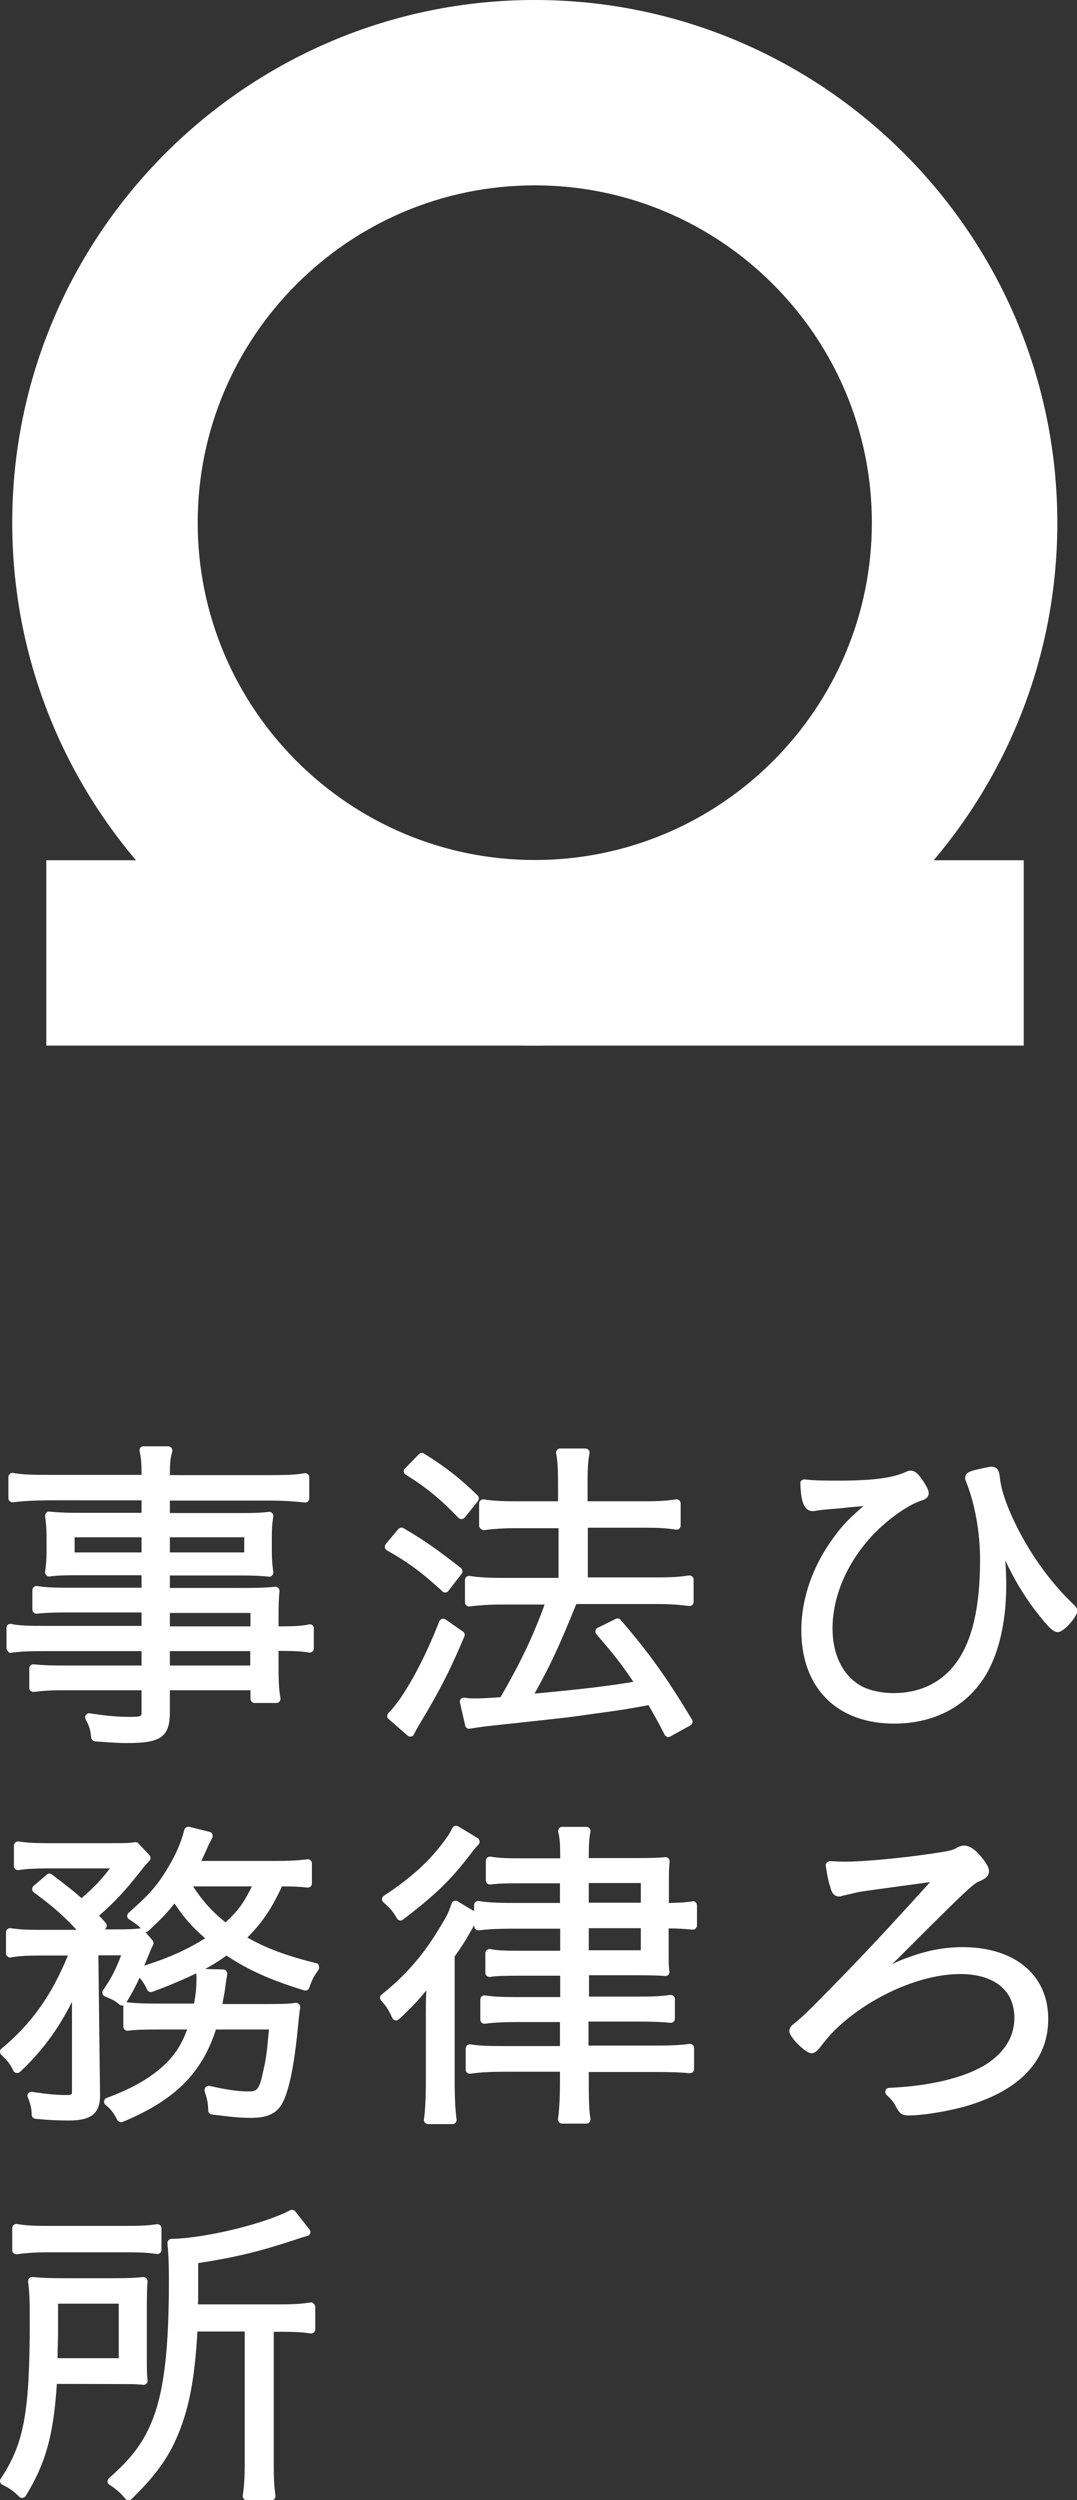
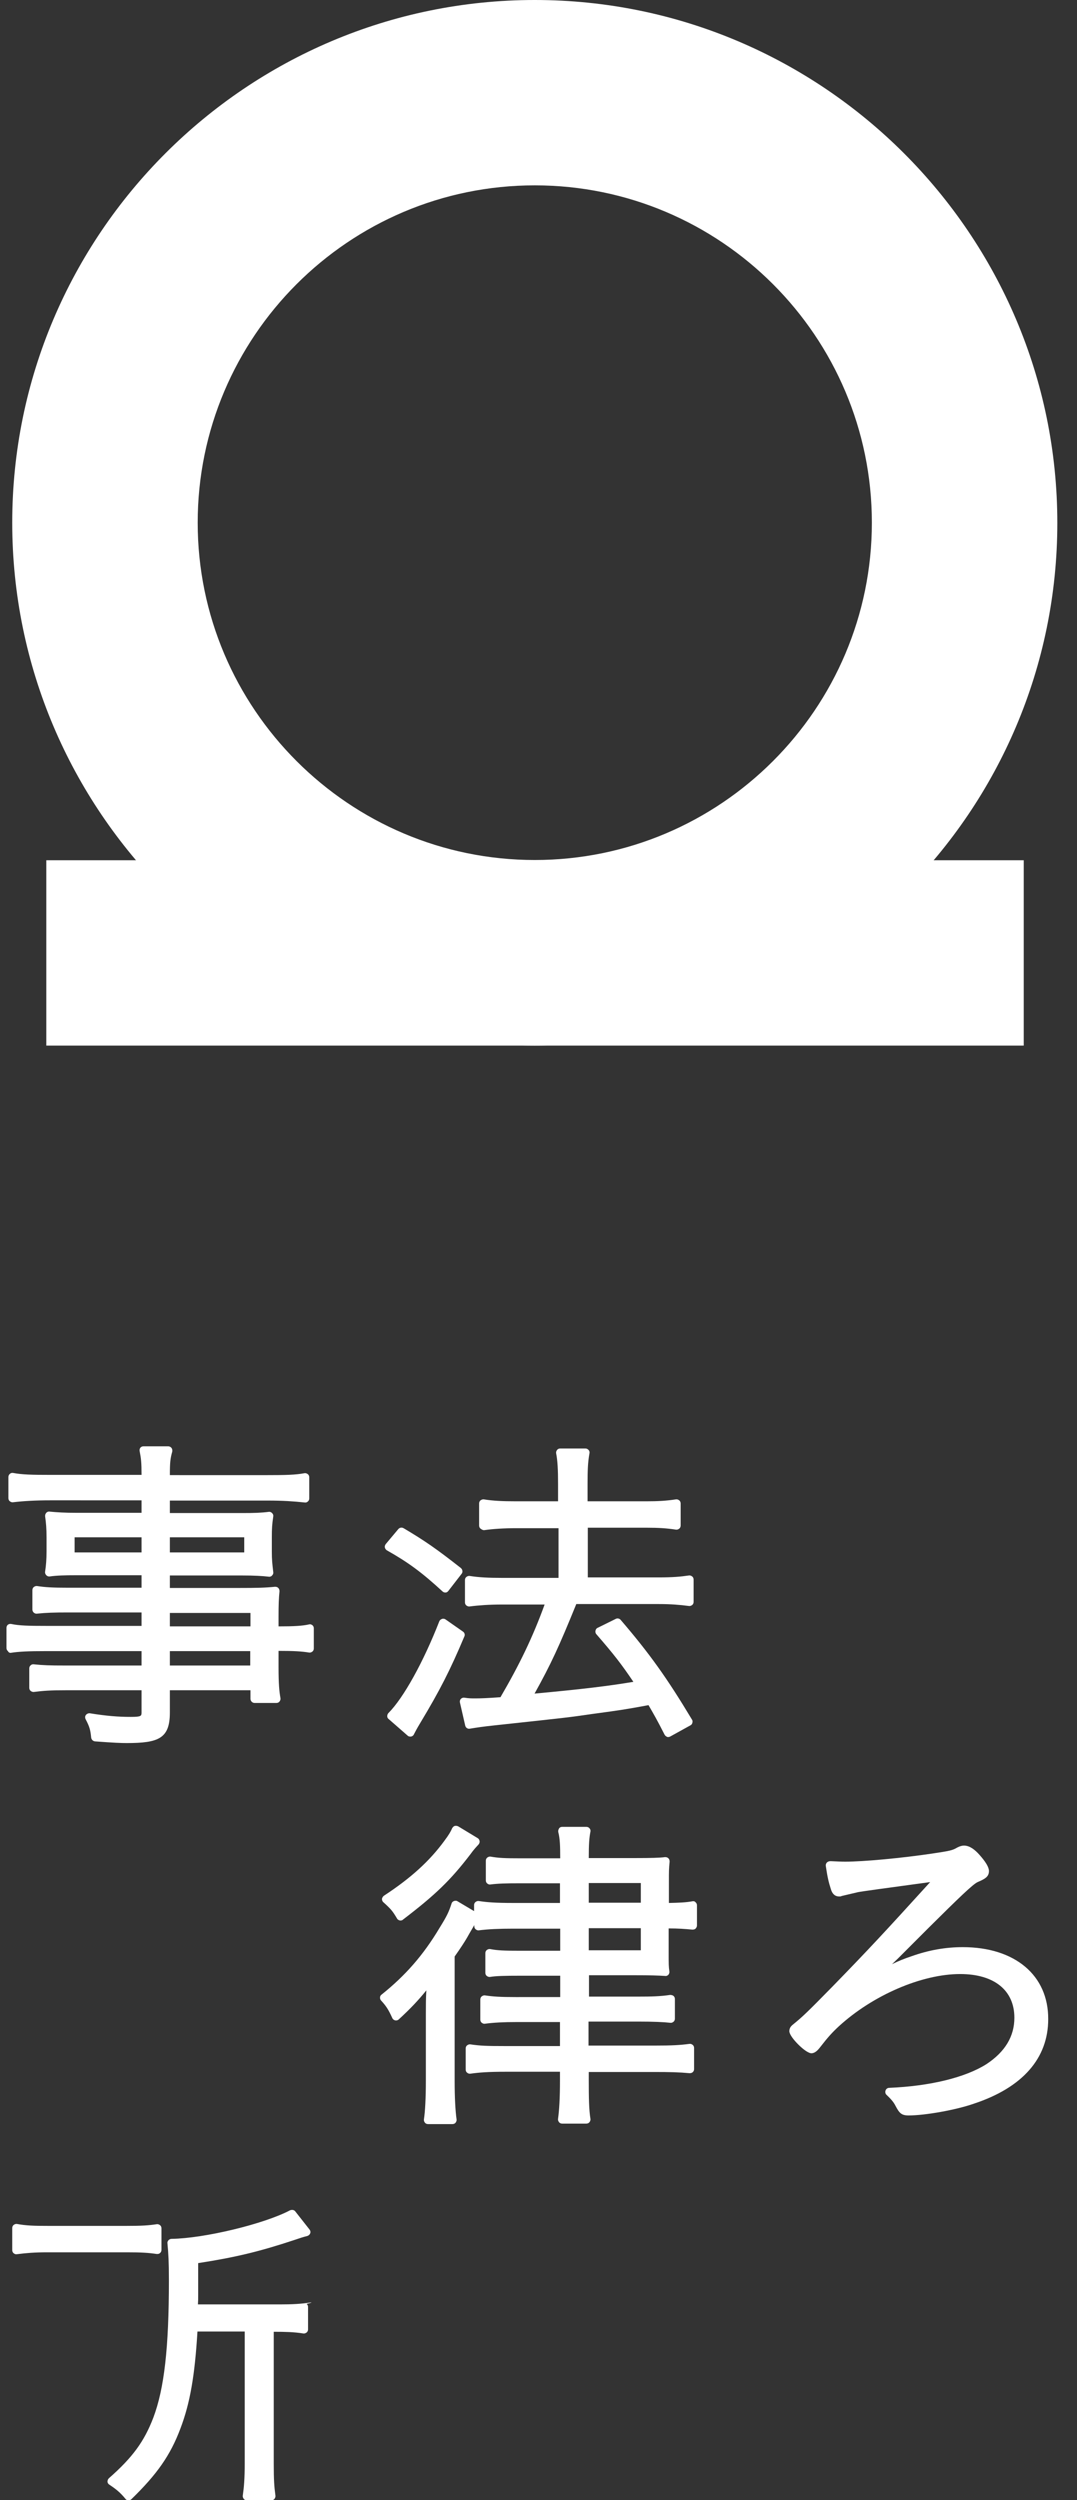
<svg xmlns="http://www.w3.org/2000/svg" version="1.1" id="レイヤー_1" x="0px" y="0px" width="448.9px" height="1041.3px" viewBox="0 0 448.9 1041.3" style="enable-background:new 0 0 448.9 1041.3;" xml:space="preserve">
  <rect x="0" y="0" width="448.9" height="1041.3" fill="#333333" stroke="none" />
  <style type="text/css">
	.st0{fill:#FFFFFF;}
</style>
  <g>
    <g>
      <g>
-         <path class="st0" d="M447.4,668.2c-8.6-8.2-16.3-18.5-22.4-30c-5-9.6-7.8-17.4-8.3-23.2c-0.2-1.6-0.6-4.1-3.4-4.1     c-1.1,0-4.9,0.9-6.6,1.3c-2.4,0.6-4.4,1.2-4.4,3.4c0,0.8,0.4,1.6,0.4,1.6c3.7,9.3,5.8,21.1,5.8,32.5c0,19.8-3.3,33.8-10,42.9     c-6,8.2-15.1,12.6-26.1,12.6c-4.9,0-10-1.1-13.3-2.9c-7.7-4.2-12.1-13-12.1-24c0-13.2,5.9-27.1,16.1-38.2     c5.9-6.5,14.6-12.9,20.6-15c2.8-0.7,3.4-2.1,3.4-3.2c0-1.9-2.7-5.7-4-7.3c-1.4-1.7-3-2.6-5.2-1.7c0,0-0.4,0.2-0.4,0.2     c-5.5,2.5-13.8,3.6-27.8,3.6c-7.3,0-10.8-0.1-14.2-0.5c-0.5-0.1-1,0.1-1.4,0.4s-0.6,0.8-0.5,1.3c0.2,5.6,0.8,11.5,5.2,11.5     c0.1,0,0.7,0,1.6-0.2c1.7-0.3,3-0.4,6.2-0.7c2.2-0.1,4.8-0.4,7.4-0.7l5.9-0.5c-6.2,5.3-9.1,8.4-12.6,13.3     c-8.6,11.7-13.3,25.3-13.3,38.4c0,24,14.8,38.9,38.7,38.9c15.2,0,28-6,36-17c6.9-9.2,10.7-23.7,10.7-40.6c0-3.5-0.1-6.8-0.4-10.4     c3.5,7.5,7.5,14.2,12,20.2c6.3,8.3,8.2,9.7,9.9,9.7c2.6,0,8.2-6.6,8.2-9C448.9,669.7,448.1,668.9,447.4,668.2z" />
        <path class="st0" d="M401.3,811c-7.1,0-14.1,1.2-21.4,3.8c-3,1-5.5,2-8.1,3.3c0.8-0.8,1.7-1.6,2.6-2.5l6-6     c3.2-3.2,5.6-5.6,6.6-6.6c12.6-12.5,18.6-18.3,20.5-19.1c3-1.3,4.7-2.2,4.7-4.6c0-1.6-1.4-3.9-4-6.8c-1.7-1.9-3.9-3.8-6.4-3.8     c-0.8,0-1.6,0.2-2.8,0.8c-2,1.2-3,1.4-10.3,2.5c-12.7,1.9-28.7,3.4-36.4,3.4c-1.7,0-3.7-0.1-5.8-0.2l-0.5,0c-0.5,0-1,0.2-1.4,0.6     c-0.3,0.4-0.5,0.9-0.4,1.4c0.7,4.7,1.2,6.8,2.1,9.6c0.6,2.1,1.8,3.1,3.5,3.1c0.3,0,0.7,0,1-0.2l6.8-1.6     c1.4-0.3,11.7-1.7,30.1-4.2c-19.1,21-25.4,27.8-40.8,43.6c-10.3,10.5-12.4,12.5-16.1,15.5c-0.9,0.7-1.8,1.5-1.8,3     c0,2.2,5.3,7.6,7.9,8.8c0.4,0.2,0.8,0.4,1.3,0.4c1.5,0,2.7-1.3,3.7-2.6c3.1-4,4.9-6,7.7-8.6c14.2-13,34.6-21.8,50.6-21.8     c14.2,0,22.6,6.8,22.6,18.2c0,7.8-3.9,14.2-11.6,19.3c-8.8,5.6-23.6,9.2-40.6,9.9c-0.7,0-1.3,0.5-1.5,1.1     c-0.2,0.6-0.1,1.4,0.4,1.8c1.9,1.8,3,3.1,3.7,4.5c1.6,3,2.4,4.1,5.5,4.1c6.9,0,19.8-2.3,27.2-4.9c20.3-6.7,31-18.9,31-35.2     C437,822.7,423,811,401.3,811z" />
        <path class="st0" d="M202,637.3c3.4-0.5,8.1-0.8,13.1-0.8h17.7v20.7h-23.6c-5.6,0-9.6-0.2-13.4-0.8c-0.5-0.1-1,0.1-1.4,0.4     c-0.4,0.3-0.6,0.8-0.6,1.3v9.3c0,0.5,0.2,1,0.6,1.3c0.4,0.3,0.9,0.5,1.4,0.4c3.8-0.5,8.3-0.8,13.3-0.8H227     c-4.9,13.5-10.4,24.9-18.4,38.6c-5.6,0.4-8.2,0.5-10.6,0.5c-1.5,0-2.5,0-4.4-0.3c-0.6-0.1-1.1,0.1-1.5,0.5     c-0.4,0.4-0.5,1-0.4,1.5l2.2,9.6c0.2,0.9,1,1.5,2,1.3c3.1-0.5,4.9-0.8,10.5-1.4c30.7-3.3,30.7-3.3,40.3-4.7     c12.7-1.7,14.3-2,22-3.4l1.6-0.3c2.2,3.8,3.5,6,6.7,12.3c0.2,0.4,0.6,0.7,1,0.9c0.2,0.1,0.3,0.1,0.5,0.1c0.3,0,0.6-0.1,0.8-0.2     l8.5-4.7c0.4-0.2,0.7-0.6,0.8-1.1c0.1-0.5,0.1-0.9-0.2-1.3c-10.4-17.3-17.6-27.4-29.7-41.5c-0.5-0.6-1.4-0.8-2.1-0.4l-7.5,3.7     c-0.5,0.2-0.8,0.7-0.9,1.2c-0.1,0.5,0,1.1,0.4,1.5c7.3,8.4,10.4,12.4,15.4,19.8c-10.9,1.8-20.8,3-41.2,4.9     c6.9-12.4,10.2-19.6,17.4-37.3h34.5c4.7,0,8.7,0.3,12.4,0.8c0.5,0.1,1-0.1,1.4-0.4c0.4-0.3,0.6-0.8,0.6-1.3v-9.3     c0-0.5-0.2-1-0.6-1.3c-0.4-0.3-0.9-0.5-1.4-0.4c-3.4,0.5-6.7,0.8-12.6,0.8h-29.5v-20.7h24.6c4.7,0,8.2,0.2,12.1,0.8     c0.5,0.1,1-0.1,1.4-0.4c0.4-0.3,0.6-0.8,0.6-1.3v-9.2c0-0.5-0.2-1-0.6-1.3c-0.4-0.3-0.9-0.5-1.4-0.4c-3.9,0.6-7.5,0.8-12.3,0.8     h-24.5v-7.3c0-5.5,0.1-8.9,0.8-12.7c0.1-0.5,0-1-0.4-1.4s-0.8-0.6-1.3-0.6h-10.5c-0.5,0-1,0.2-1.3,0.6c-0.3,0.4-0.5,0.9-0.4,1.4     c0.6,3,0.8,6.9,0.8,12.7v7.3h-17.6c-5.6,0-9.6-0.2-13.3-0.8c-0.4-0.1-1,0.1-1.4,0.4c-0.4,0.3-0.6,0.8-0.6,1.3v9.2     c0,0.5,0.2,1,0.6,1.3C201.1,637.3,201.6,637.4,202,637.3z" />
-         <path class="st0" d="M191.1,632.2c0.3,0.3,0.8,0.5,1.2,0.5c0,0,0,0,0.1,0c0.5,0,1-0.3,1.3-0.6l5.5-6.9c0.5-0.7,0.5-1.7-0.1-2.3     c-7.6-7.4-13.3-11.8-22.4-17.5c-0.7-0.4-1.6-0.3-2.1,0.3l-5.8,5.9c-0.4,0.4-0.5,0.9-0.5,1.4c0.1,0.5,0.4,1,0.8,1.2     C177.8,619.6,183.7,624.5,191.1,632.2z" />
        <path class="st0" d="M184.4,662.8c0.3,0.3,0.7,0.5,1.2,0.5c0,0,0.1,0,0.1,0c0.5,0,0.9-0.3,1.2-0.7l5.5-7.1     c0.6-0.7,0.4-1.8-0.3-2.4c-10.2-8-15.1-11.4-23.9-16.6c-0.7-0.4-1.6-0.3-2.2,0.4l-5.2,6.2c-0.3,0.4-0.5,0.9-0.4,1.4     c0.1,0.5,0.4,0.9,0.8,1.2C170.1,650.7,175.8,654.9,184.4,662.8z" />
        <path class="st0" d="M193,679.6l-7.3-5.1c-0.4-0.3-1-0.4-1.5-0.2c-0.5,0.2-0.9,0.5-1.1,1c-6.6,16.9-14.9,31.9-21.2,38.2     c-0.3,0.3-0.5,0.8-0.5,1.3c0,0.5,0.2,0.9,0.6,1.2l7.9,6.9c0.3,0.3,0.7,0.4,1.1,0.4c0.1,0,0.2,0,0.3,0c0.5-0.1,1-0.4,1.2-0.9     c1.5-2.9,2.1-3.8,2.8-5c8-13.3,12.3-21.7,18.2-35.7C193.9,681,193.7,680.1,193,679.6z" />
        <path class="st0" d="M165.5,799.1c0.2,0.4,0.7,0.7,1.2,0.8c0.1,0,0.2,0,0.3,0c0.4,0,0.7-0.1,1-0.4c13.5-10.3,19.8-16.4,28-27.1     c1.5-2.1,2.5-3.1,3.5-4.2c0.3-0.4,0.5-0.9,0.4-1.4c-0.1-0.5-0.4-1-0.8-1.2l-8.1-4.9c-0.4-0.2-0.9-0.3-1.4-0.2     c-0.5,0.1-0.8,0.5-1.1,0.9c-0.6,1.4-1.4,2.8-3.2,5.2c-6.2,8.5-14,15.6-25.3,23c-0.4,0.3-0.7,0.8-0.8,1.3c0,0.5,0.2,1.1,0.6,1.4     C163,795.2,163.6,795.9,165.5,799.1z" />
        <path class="st0" d="M288.6,791.9c-2.8,0.5-5.4,0.6-9.8,0.7v-8.3c0-5.4,0-5.7,0.3-8.9c0-0.5-0.1-1-0.5-1.4     c-0.4-0.4-0.9-0.5-1.4-0.5c-2.1,0.3-6.1,0.4-12.2,0.4h-19.6c0-5.8,0.2-8.5,0.7-11c0.1-0.5,0-1-0.4-1.4c-0.3-0.4-0.8-0.6-1.3-0.6     h-10.1c-0.5,0-1,0.2-1.3,0.7s-0.4,1-0.3,1.5c0.7,2.7,0.8,5.8,0.8,10.9h-16.6c-6.3,0-9-0.1-12.4-0.7c-0.5-0.1-1,0.1-1.4,0.4     c-0.4,0.3-0.6,0.8-0.6,1.3v8.2c0,0.5,0.2,1,0.6,1.3c0.4,0.3,0.8,0.5,1.3,0.4c3.1-0.4,6.5-0.5,12.2-0.5h16.8v8.2H214     c-7.7,0-11-0.3-14.4-0.8c-0.5-0.1-1,0.1-1.4,0.4c-0.4,0.3-0.6,0.8-0.6,1.3v2.5l-6.9-4.1c-0.4-0.3-1-0.3-1.5-0.1     c-0.5,0.2-0.9,0.6-1,1.1c-1.1,3.3-1.7,4.8-5,10.1c-6.8,11.4-14.3,19.9-24.2,27.8c-0.4,0.3-0.6,0.7-0.6,1.2c0,0.5,0.1,0.9,0.5,1.3     c2.1,2.3,3,3.7,4.6,7.2c0.2,0.5,0.7,0.9,1.2,1c0.5,0.1,1.1,0,1.5-0.4c4.7-4.3,8.3-8.1,11.5-12.1c-0.2,3.7-0.2,5.8-0.2,10v27.8     c0,6.9-0.3,12.7-0.8,15.9c-0.1,0.5,0.1,1,0.4,1.4c0.3,0.4,0.8,0.6,1.3,0.6h10.2c0.5,0,1-0.2,1.3-0.6c0.3-0.4,0.5-0.9,0.4-1.4     c-0.5-3.5-0.8-9.1-0.8-16v-51.8c2.4-3.4,4.1-6,5.2-7.9c1.5-2.7,2.4-4.1,3-5.2v0.5c0,0.5,0.2,1,0.6,1.3c0.4,0.3,0.9,0.5,1.3,0.4     c3.9-0.5,8.4-0.7,14.3-0.7h19.6v9.2h-16.7c-6.6,0-9.4-0.1-12.5-0.7c-0.5-0.1-1,0.1-1.4,0.4c-0.4,0.3-0.6,0.8-0.6,1.3v8.2     c0,0.5,0.2,1,0.6,1.3c0.4,0.3,0.9,0.5,1.4,0.4c2.3-0.4,6.2-0.5,12.5-0.5h16.7v8.9H215c-6.4,0-9.5-0.2-12.8-0.7     c-0.5-0.1-1,0.1-1.4,0.4c-0.4,0.3-0.6,0.8-0.6,1.3v8.4c0,0.5,0.2,1,0.6,1.3c0.4,0.3,0.9,0.5,1.3,0.4c3.8-0.5,8-0.7,12.9-0.7h18.4     v10h-23.3c-7,0-10-0.1-14-0.7c-0.5-0.1-1,0.1-1.4,0.4c-0.4,0.3-0.6,0.8-0.6,1.3v8.8c0,0.5,0.2,1,0.6,1.3c0.4,0.3,0.8,0.5,1.4,0.4     c3.6-0.5,7.4-0.8,14.7-0.8h22.6v3.8c0,7.1-0.3,12.1-0.8,15.8c-0.1,0.5,0.1,1,0.4,1.4c0.3,0.4,0.8,0.6,1.3,0.6h10.1     c0.5,0,1-0.2,1.3-0.6c0.3-0.4,0.5-0.9,0.4-1.4c-0.6-3.6-0.7-8.7-0.7-15.9v-3.6h26.9c7.3,0,10.7,0.1,15.1,0.5c0.5,0,1-0.1,1.3-0.4     c0.4-0.3,0.6-0.8,0.6-1.3V853c0-0.5-0.2-1-0.6-1.3c-0.4-0.3-0.8-0.5-1.4-0.4c-3.8,0.5-7.1,0.7-14.2,0.7h-27.8v-10H266     c6.3,0,10.7,0.2,13.3,0.5c0.6,0.1,1-0.1,1.4-0.4c0.4-0.3,0.6-0.8,0.6-1.3v-8.2c0-0.5-0.2-1-0.6-1.3c-0.4-0.3-0.9-0.4-1.4-0.4     c-4,0.6-7.7,0.7-13.1,0.7h-20.7v-8.9h19.7c5.6,0,9.1,0.1,12.1,0.3c0.5,0.1,1-0.2,1.3-0.5c0.3-0.4,0.5-0.9,0.4-1.4     c-0.3-2.2-0.3-2.7-0.3-8v-9.9c4,0,6.6,0.2,9.9,0.5c0.5,0,1-0.1,1.3-0.4s0.6-0.8,0.6-1.3v-8.4c0-0.5-0.2-1-0.6-1.3     C289.6,791.9,289.1,791.8,288.6,791.9z M267.1,803.1v9.2h-21.7v-9.2H267.1z M245.4,792.5v-8.2h21.7v8.2H245.4z" />
        <path class="st0" d="M4.6,688.4c3.3-0.5,6.9-0.7,14.8-0.7H59v6H27.2c-6.6,0-9.2-0.1-13.1-0.5c-0.5-0.1-1,0.1-1.3,0.4     c-0.4,0.3-0.6,0.8-0.6,1.3v8.1c0,0.5,0.2,1,0.6,1.3c0.4,0.3,0.9,0.5,1.4,0.4c4-0.5,6.9-0.7,13.3-0.7H59v9.1c0,1.6,0,2-4.5,2     c-5.3,0-10.2-0.4-17-1.5c-0.6-0.1-1.3,0.2-1.7,0.7c-0.4,0.5-0.4,1.2-0.1,1.8c1.7,3.2,2,4.6,2.3,7.6c0.1,0.8,0.7,1.5,1.6,1.6     c8.1,0.6,10.9,0.7,13.2,0.7c13.3,0,18-1.9,18-12.7V704h33.6v3.6c0,0.9,0.8,1.7,1.7,1.7h9.1c0.5,0,1-0.2,1.3-0.6     c0.3-0.4,0.5-0.9,0.4-1.4c-0.5-2.8-0.8-5.9-0.8-12.9v-6.8c6.4,0,9.7,0.2,12.7,0.7c0.5,0.1,1-0.1,1.4-0.4c0.4-0.3,0.6-0.8,0.6-1.3     v-8.4c0-0.5-0.2-1-0.6-1.3s-0.9-0.5-1.5-0.3c-2.7,0.6-6.2,0.8-12.6,0.8v-3.8c0-5.5,0.1-7.8,0.4-10.8c0-0.5-0.1-1-0.5-1.4     c-0.4-0.4-0.8-0.5-1.4-0.5c-3.9,0.4-7.4,0.5-15.2,0.5H70.8v-5.2H101c5,0,8.4,0.2,11,0.5c0.5,0.1,1.1-0.1,1.4-0.5     c0.4-0.4,0.6-0.9,0.5-1.4c-0.4-3.4-0.6-5.1-0.6-8.6v-5.8c0-3.8,0.1-5.4,0.6-8.8c0.1-0.5-0.1-1-0.5-1.4c-0.4-0.4-0.9-0.6-1.4-0.5     c-3.1,0.4-6.2,0.5-11,0.5H70.8v-5.2h40.9c6,0,10.8,0.3,15.3,0.8c0.5,0.1,1-0.1,1.3-0.4c0.4-0.3,0.6-0.8,0.6-1.3v-8.8     c0-0.5-0.2-1-0.6-1.3c-0.4-0.3-0.9-0.5-1.4-0.4c-3.7,0.7-7.8,0.8-15.5,0.8H70.8c0-5.3,0.2-7,1-9.8c0.1-0.5,0-1.1-0.3-1.5     c-0.3-0.4-0.8-0.7-1.4-0.7H59.8c-0.5,0-1,0.2-1.3,0.6c-0.3,0.4-0.4,0.9-0.3,1.4c0.6,3,0.8,4.8,0.8,9.9H21     c-7.7,0-11.8-0.1-15.5-0.8c-0.5-0.1-1,0-1.4,0.4c-0.4,0.3-0.6,0.8-0.6,1.3v8.8c0,0.5,0.2,1,0.6,1.3c0.4,0.3,0.9,0.5,1.4,0.4     c4.1-0.5,9.2-0.8,15.3-0.8H59v5.2H31.9c-4.9,0-8.1-0.2-11.2-0.5c-0.5-0.1-1.1,0.1-1.4,0.5c-0.4,0.4-0.5,0.9-0.5,1.4     c0.4,2.9,0.6,5.1,0.6,8.8v5.8c0,3.5-0.2,5.8-0.6,8.5c-0.1,0.5,0.1,1.1,0.5,1.5c0.4,0.4,0.9,0.6,1.5,0.5c2.7-0.4,6.2-0.5,11-0.5     H59v5.2H28.5c-6.7,0-9.8-0.2-13-0.7c-0.5-0.1-1,0.1-1.4,0.4c-0.4,0.3-0.6,0.8-0.6,1.3v8.1c0,0.5,0.2,0.9,0.6,1.3     c0.4,0.3,0.9,0.5,1.3,0.4c3.9-0.4,7.2-0.5,12.8-0.5H59v5.6H19.3c-7.3,0-11.4-0.1-14.6-0.8c-0.5-0.1-1,0-1.4,0.3     c-0.4,0.3-0.6,0.8-0.6,1.3v8.4c0,0.5,0.2,1,0.6,1.3C3.6,688.3,4.1,688.5,4.6,688.4z M70.8,646.6v-6.3h31v6.3H70.8z M70.8,677.4     v-5.6h33.6v5.6H70.8z M104.3,687.7v6H70.8v-6H104.3z M59,640.3v6.3H31.1v-6.3H59z" />
-         <path class="st0" d="M131.9,817.7c-12.3-3-21.1-6.3-28.8-10.7c6.1-6.1,10.2-12.1,14.4-21.3c4.7,0,7.3,0.1,10.6,0.5     c0.5,0,1-0.1,1.3-0.4c0.4-0.3,0.6-0.8,0.6-1.3v-8.4c0-0.5-0.2-1-0.6-1.3c-0.4-0.3-0.8-0.5-1.3-0.4c-3.7,0.5-8,0.7-13.3,0.7H83.9     c1.1-2.3,2.3-4.9,3.1-6.8c0.9-1.7,0.9-1.7,1.5-2.9c0.2-0.5,0.2-1,0-1.5c-0.2-0.5-0.6-0.8-1.1-0.9l-8.5-2.1     c-0.9-0.2-1.8,0.3-2.1,1.3c-1.4,5.6-3.7,10.7-7.7,17.2c-3.9,6.3-7.2,10-15.5,17.3c-0.4,0.4-0.6,0.9-0.6,1.4c0,0.5,0.3,1,0.8,1.3     c2.6,1.7,3.6,2.4,4.9,3.8c-0.1,0-0.2,0-0.3,0c-2.4,0.3-5.2,0.4-9.6,0.4h-5.2l0.4-0.3c0.6-0.6,0.7-1.6,0.1-2.3     c-1.2-1.4-1.8-2.1-2.6-2.9l-0.2-0.2c6.6-5.8,10.8-10.3,17.1-18.3c1.8-2.4,2.8-3.4,3.8-4.5c0.7-0.6,0.7-1.7,0.1-2.4l-4.6-4.9     c-0.4-0.4-0.9-0.6-1.5-0.5c-2.6,0.4-3.7,0.4-11,0.4H20.6c-6.6,0-9.6-0.2-12.8-0.7c-0.5-0.1-1,0.1-1.4,0.4     c-0.4,0.3-0.6,0.8-0.6,1.3v8.5c0,0.5,0.2,1,0.6,1.3c0.4,0.3,0.8,0.5,1.4,0.4c3.3-0.5,7.2-0.7,12.1-0.7h25.9     c-3.9,5.1-6.1,7.4-11.8,12.4c-3.5-3.1-6.1-5.1-12.4-9.9c-0.6-0.5-1.5-0.5-2.1,0.1l-5.5,4.7c-0.4,0.3-0.6,0.8-0.6,1.4     c0,0.5,0.3,1,0.7,1.3c7.7,5.6,12.7,10,17.8,15.6h-15c-6.3,0-9.2-0.2-12.4-0.7c-0.5-0.1-1,0.1-1.4,0.4c-0.4,0.3-0.6,0.8-0.6,1.3     v8.8c0,0.5,0.2,1,0.6,1.3c0.4,0.3,0.9,0.5,1.4,0.4c3.1-0.6,6.6-0.8,11.9-0.8h11.9C21.4,831.3,13,843,0.6,853.3     C0.2,853.6,0,854,0,854.5c0,0.5,0.2,1,0.5,1.3c2.6,2.5,3.6,3.7,5.1,6.7c0.2,0.5,0.7,0.8,1.2,0.9c0.5,0.1,1.1-0.1,1.5-0.4     c8.9-8.3,15.8-17.5,21.7-29.2v37.6c0,0.7,0,1.2-2.3,1.2c-4,0-8.3-0.4-14.3-1.3c-0.6-0.1-1.2,0.1-1.6,0.6     c-0.4,0.5-0.5,1.1-0.2,1.7c1.1,2.6,1.6,4.8,1.6,7.2c0,0.9,0.7,1.6,1.6,1.7c6.1,0.6,9.9,0.7,14.1,0.7c9.1,0,12.8-3,12.8-10.4     L41,814.4h9.5c-2.3,6-4.1,9.6-7.6,14.6c-0.3,0.4-0.3,1-0.1,1.5c0.1,0.5,0.6,0.9,1.1,1.1c3.1,1.3,3.7,1.5,6,3.4     c0.4,0.3,0.9,0.4,1.4,0.3c0.1,0,0.1,0,0.2,0c0,0.1-0.1,0.3-0.1,0.4v8.4c0,0.5,0.2,1,0.6,1.3c0.4,0.3,0.9,0.5,1.4,0.4     c3-0.4,6.3-0.5,12.6-0.5H78c-2.4,6.6-5.5,11.2-10.3,15.5c-5.9,5.2-12.8,9.1-23.2,13c-0.6,0.2-1,0.7-1.1,1.3     c-0.1,0.6,0.1,1.2,0.6,1.6c2.2,1.8,3.5,3.5,4.9,6.3c0.3,0.6,0.9,0.9,1.5,0.9c0.2,0,0.4,0,0.7-0.1c21.7-9,33-20.2,38.9-38.5h22.1     c-0.8,9.1-1.2,12.3-2.3,16.9c-1.7,8.5-2.8,8.9-6.2,8.9c-4.2,0-8.6-0.6-16.3-2.3c-0.6-0.1-1.2,0.1-1.6,0.5     c-0.4,0.5-0.5,1.1-0.4,1.7c1.1,3.5,1.4,4.7,1.5,8.1c0,0.8,0.7,1.5,1.5,1.6c8.8,1.1,11.6,1.4,16.6,1.4c5.4,0,9.1-1.3,11.4-4.1     c4.1-4.6,6.3-18.9,7.5-30c0.9-9,0.9-9,1.3-11.8c0.1-0.5-0.1-1.1-0.5-1.5c-0.4-0.4-0.9-0.6-1.5-0.5c-2.3,0.4-5.3,0.5-11.1,0.5     H92.7c0.1-0.5,0.2-1.1,0.3-1.7l0.6-3.2c0.4-3.1,0.7-4.9,1.1-7.5c0.1-0.5-0.1-1-0.4-1.4c-0.3-0.4-0.8-0.6-1.3-0.6l-7.5-0.2     c3.3-1.8,6.2-3.6,8.9-5.6c9.1,6.1,18.9,10.4,32.4,14.5c0.9,0.3,1.8-0.2,2.1-1.1c1.4-3.9,1.9-4.7,3.8-7.4c0.3-0.5,0.4-1.1,0.2-1.6     C132.9,818.2,132.5,817.8,131.9,817.7z M60.3,818.3c2.6-6.4,2.6-6.4,3.5-8.2c0.3-0.6,0.2-1.4-0.2-1.9l-3-3.5     c0.4,0.1,0.9-0.1,1.3-0.5c5.5-5.1,7.8-7.5,10.8-11.4c4.1,6.1,7.5,9.9,12.8,14.5c-7.4,4.7-15.2,8.2-25.4,11.4     C60.2,818.6,60.2,818.5,60.3,818.3z M105,785.7c-3.4,6.9-5.9,10.3-11,15c-5.8-4.7-9.7-9.1-13.5-15H105z M58.2,823.7     c1.3,1.6,2.3,3.1,3.1,5c0.4,0.8,1.3,1.2,2.2,0.9c7.3-2.7,13.2-5.2,18.3-7.7c0.1,1,0.1,1.5,0.1,2.4c0,3.1-0.3,6.3-1,10.2H66.2     c-6.6,0-9.6-0.1-12.9-0.5c-0.1,0-0.1,0-0.2,0c-0.1,0-0.3,0-0.4,0C55.1,830,56.6,827.2,58.2,823.7z" />
-         <path class="st0" d="M59.6,993.3c0.5,0.1,1-0.1,1.4-0.5c0.4-0.4,0.6-0.9,0.5-1.4c-0.3-2.7-0.3-4.9-0.3-9.4V960     c0-3.9,0.1-7.2,0.3-9.8c0-0.5-0.2-1-0.5-1.3c-0.4-0.3-0.9-0.5-1.4-0.5c-3.4,0.4-6.8,0.5-12.6,0.5H27.8c-6.3,0-10-0.1-14.2-0.5     c-0.5,0-1,0.1-1.4,0.5c-0.4,0.4-0.5,0.9-0.5,1.4c0.6,4.4,0.7,7.8,0.7,16.6c0,38-2.4,50.9-12.1,65.5c-0.3,0.4-0.4,0.9-0.2,1.4     c0.1,0.5,0.4,0.9,0.9,1.1c2.8,1.4,4.5,2.5,7,5c0.3,0.3,0.8,0.5,1.2,0.5c0.1,0,0.1,0,0.2,0c0.5-0.1,1-0.4,1.3-0.8     c8.4-13.7,11.6-25.3,13-46.7l32.3,0.1C56.8,993.1,57.7,993.1,59.6,993.3z M49.5,959.6v22.6H24c0-2,0-3.8,0.1-5.5     c0-1.8,0.1-3.3,0.1-4.8v-12.4H49.5z" />
        <path class="st0" d="M19.7,938.1h33.2c6.2,0,9,0.2,12.4,0.7c0.1,0,0.2,0,0.3,0c0.4,0,0.8-0.1,1.1-0.4c0.4-0.3,0.6-0.8,0.6-1.3v-9     c0-0.5-0.2-1-0.6-1.3c-0.4-0.3-0.9-0.5-1.4-0.4c-3.3,0.5-6,0.7-12.7,0.7H20c-5.8,0-9.1-0.1-12.9-0.8c-0.5-0.1-1,0.1-1.4,0.4     c-0.4,0.3-0.6,0.8-0.6,1.3v9.2c0,0.5,0.2,1,0.6,1.3c0.4,0.3,0.8,0.5,1.3,0.4C10.9,938.4,14.4,938.1,19.7,938.1z" />
-         <path class="st0" d="M129.4,959c-3.9,0.6-7.5,0.8-12.7,0.8H82.5c0.1-1.5,0.1-2.3,0.1-3.9v-13.3c15.6-2.4,25.8-4.9,40-9.6     c2.7-0.9,3.5-1.2,5.5-1.7c0.6-0.2,1-0.6,1.2-1.1c0.2-0.5,0.1-1.1-0.3-1.6l-5.9-7.5c-0.5-0.7-1.4-0.8-2.2-0.5     c-10.8,5.7-35.7,11.7-49.4,11.9c-0.5,0-0.9,0.2-1.3,0.6c-0.3,0.4-0.5,0.8-0.4,1.3c0.4,4.4,0.6,7.4,0.6,15.5     c0,27.8-1.9,44.9-6.5,57.1c-3.8,9.9-8.6,16.5-18.5,25.2c-0.4,0.4-0.6,0.9-0.6,1.4c0,0.5,0.3,1,0.8,1.3c2.7,1.8,4.5,3.2,6.7,5.9     c0.3,0.4,0.7,0.6,1.2,0.6c0,0,0.1,0,0.1,0c0.4,0,0.9-0.2,1.2-0.5c10.6-10.3,16.2-18.2,20.4-29.4c4-10.5,6-22,7.1-40.4H102v54.8     c0,6.5-0.3,10-0.8,13.5c-0.1,0.5,0.1,1,0.4,1.4c0.3,0.4,0.8,0.6,1.3,0.6h10.2c0.5,0,1-0.2,1.3-0.6c0.3-0.4,0.5-0.9,0.4-1.4     c-0.5-3.7-0.7-6.5-0.7-13.2v-55h3c4.9,0,8.5,0.1,12.3,0.7c0.5,0.1,1-0.1,1.4-0.4c0.4-0.3,0.6-0.8,0.6-1.3v-9.3     c0-0.5-0.2-1-0.6-1.3C130.4,959,129.9,958.9,129.4,959z" />
+         <path class="st0" d="M129.4,959c-3.9,0.6-7.5,0.8-12.7,0.8H82.5c0.1-1.5,0.1-2.3,0.1-3.9v-13.3c15.6-2.4,25.8-4.9,40-9.6     c2.7-0.9,3.5-1.2,5.5-1.7c0.6-0.2,1-0.6,1.2-1.1c0.2-0.5,0.1-1.1-0.3-1.6l-5.9-7.5c-0.5-0.7-1.4-0.8-2.2-0.5     c-10.8,5.7-35.7,11.7-49.4,11.9c-0.5,0-0.9,0.2-1.3,0.6c-0.3,0.4-0.5,0.8-0.4,1.3c0.4,4.4,0.6,7.4,0.6,15.5     c0,27.8-1.9,44.9-6.5,57.1c-3.8,9.9-8.6,16.5-18.5,25.2c-0.4,0.4-0.6,0.9-0.6,1.4c0,0.5,0.3,1,0.8,1.3c2.7,1.8,4.5,3.2,6.7,5.9     c0.3,0.4,0.7,0.6,1.2,0.6c0,0,0.1,0,0.1,0c0.4,0,0.9-0.2,1.2-0.5c10.6-10.3,16.2-18.2,20.4-29.4c4-10.5,6-22,7.1-40.4H102v54.8     c0,6.5-0.3,10-0.8,13.5c-0.1,0.5,0.1,1,0.4,1.4c0.3,0.4,0.8,0.6,1.3,0.6h10.2c0.5,0,1-0.2,1.3-0.6c0.3-0.4,0.5-0.9,0.4-1.4     c-0.5-3.7-0.7-6.5-0.7-13.2v-55c4.9,0,8.5,0.1,12.3,0.7c0.5,0.1,1-0.1,1.4-0.4c0.4-0.3,0.6-0.8,0.6-1.3v-9.3     c0-0.5-0.2-1-0.6-1.3C130.4,959,129.9,958.9,129.4,959z" />
      </g>
    </g>
    <g>
      <path class="st0" d="M222.9,435.5c-120.1,0-217.8-97.7-217.8-217.8S102.9,0,222.9,0s217.8,97.7,217.8,217.8S343,435.5,222.9,435.5    z M222.9,77.2c-77.5,0-140.5,63-140.5,140.5s63.1,140.5,140.5,140.5s140.5-63,140.5-140.5S300.4,77.2,222.9,77.2z" />
      <rect x="19.3" y="358.3" class="st0" width="407.4" height="77.2" />
    </g>
  </g>
  <g>
</g>
  <g>
</g>
  <g>
</g>
  <g>
</g>
  <g>
</g>
  <g>
</g>
  <g>
</g>
  <g>
</g>
  <g>
</g>
  <g>
</g>
  <g>
</g>
  <g>
</g>
  <g>
</g>
  <g>
</g>
  <g>
</g>
</svg>